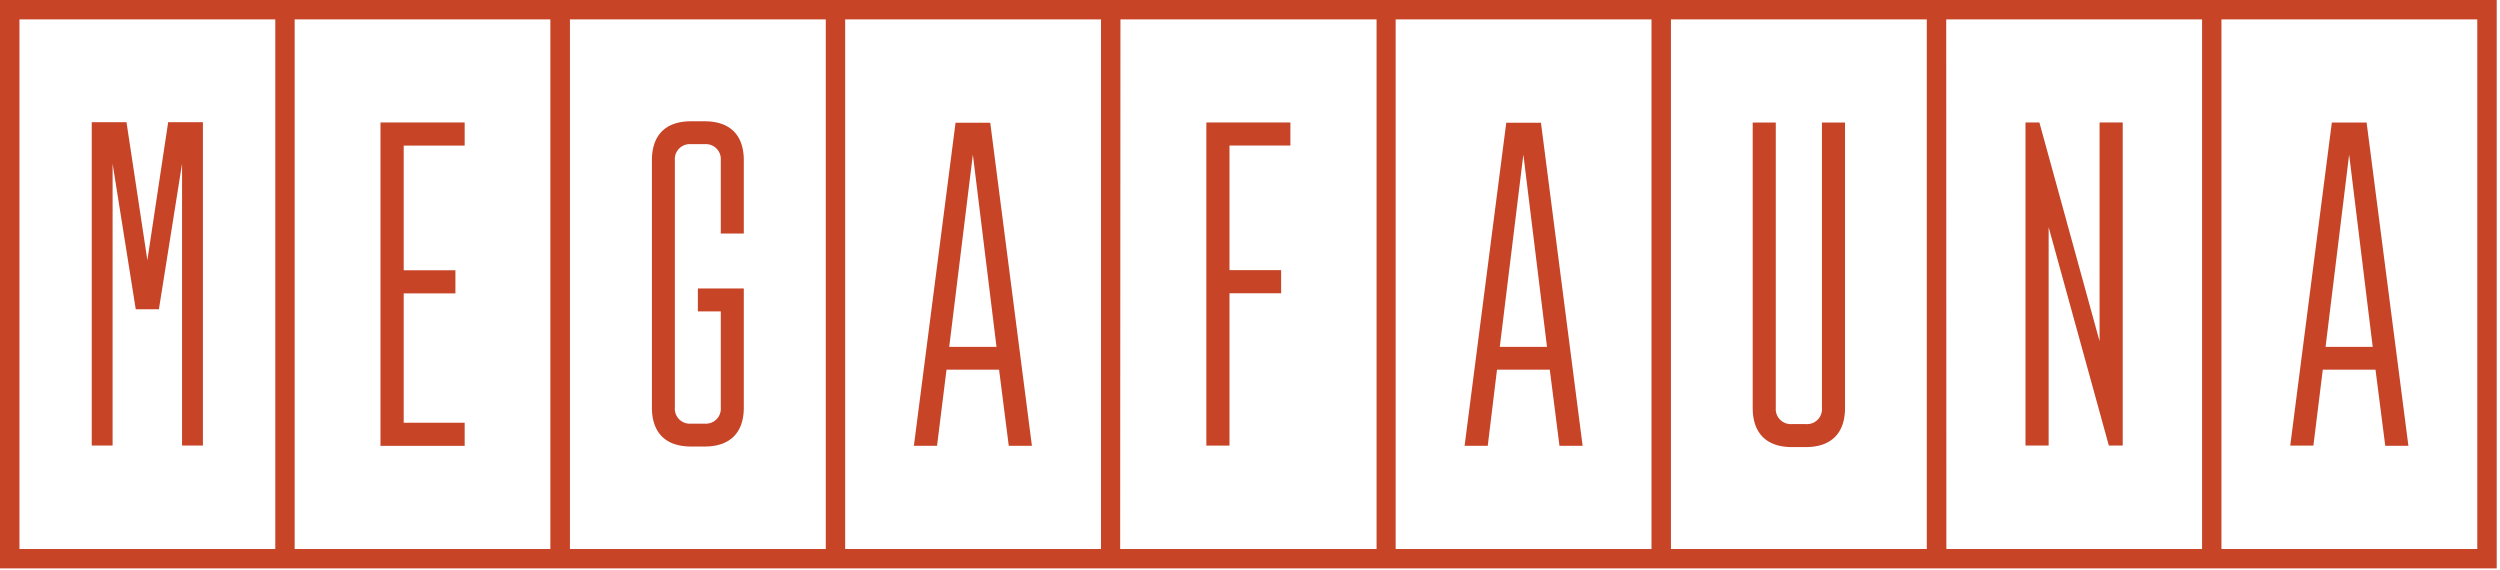
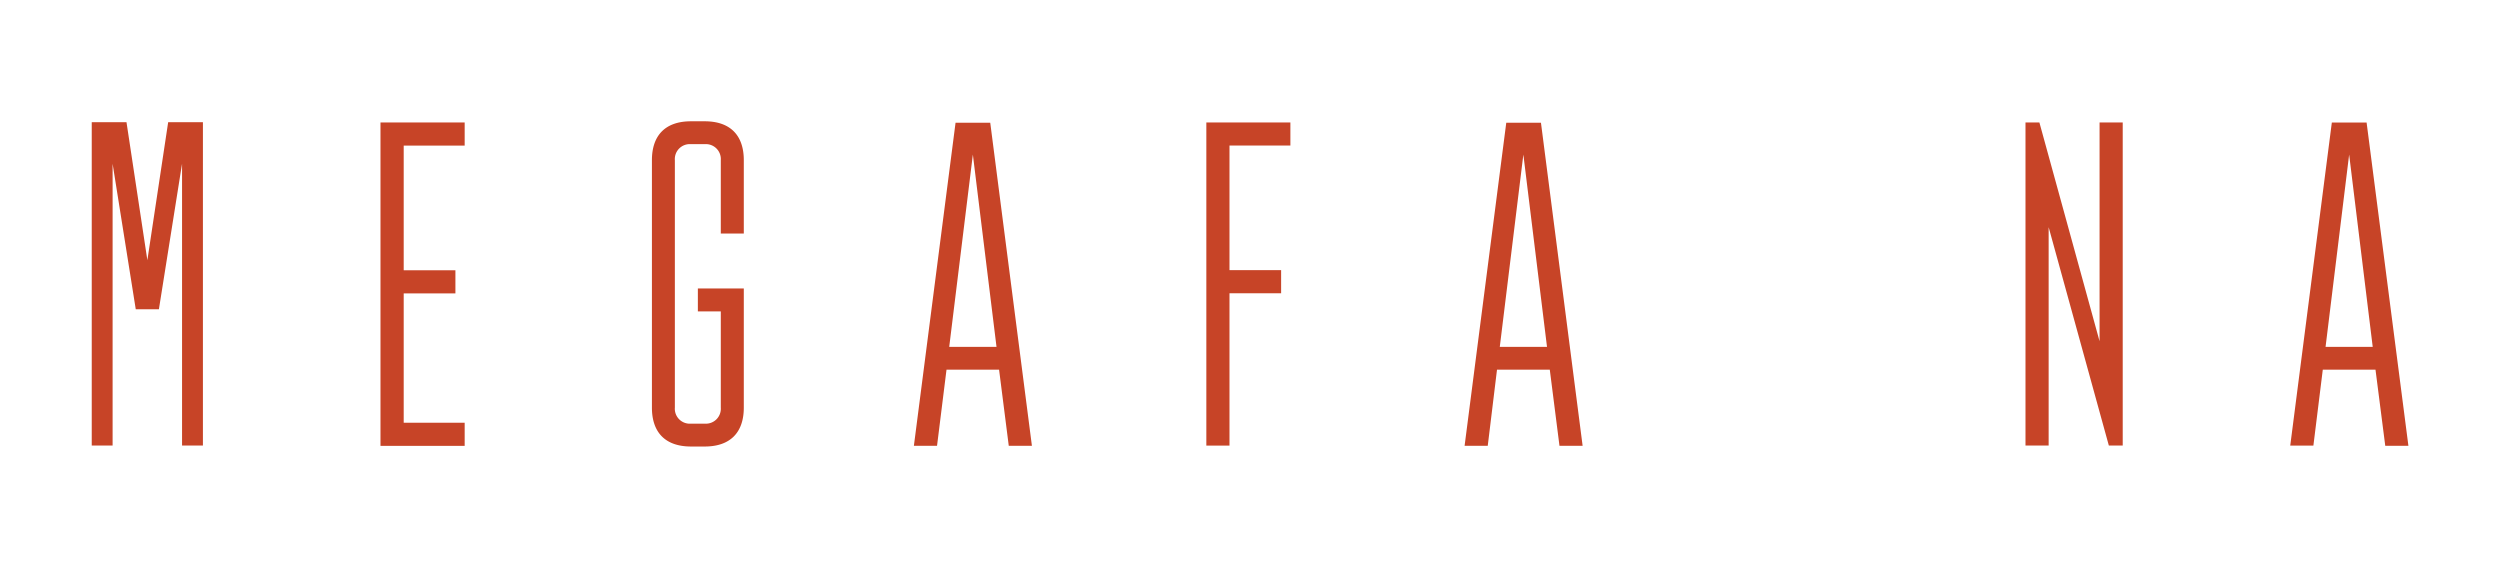
<svg xmlns="http://www.w3.org/2000/svg" width="351" height="80" viewBox="0 0 351 80">
  <defs>
    <style>.cls-2{fill:#c74427}</style>
  </defs>
  <path class="cls-2" d="M210.18 51.9h7.41l1.36 10.69h3.25l-5.85-45.36h-4.87l-5.85 45.36h3.25zm3.7-30.2l3.32 27h-6.63zm112.24 30.2h7.4l1.37 10.69h3.25l-5.87-45.39h-4.88l-5.84 45.36h3.25zm3.7-30.2l3.31 27h-6.62zm-31.79-4.51h-3.25v30.72l-8.45-30.72h-1.95v45.36h3.25V31.9l8.45 30.65h1.95V17.19zM172.62 41.17h7.25v-3.24h-7.25v-17.5h8.55v-3.24h-11.8v45.37h3.25V41.17zM132.89 51.9h7.38l1.36 10.69h3.25l-5.85-45.36h-4.87l-5.85 45.36h3.25zm3.7-30.2l3.32 27h-6.64zM56.68 59.35V41.19h7.26v-3.24h-7.26V20.44h8.56v-3.25H53.42V62.6h11.82v-3.25h-8.56zM20.69 36.53l-2.93-19.37h-4.88v45.39h2.93V22.99l3.25 20.43h3.25l3.25-20.43v39.56h2.93V17.16h-4.88l-2.92 19.37zm80.51-3.74h3.23v-10.3c0-3.53-1.94-5.46-5.48-5.46h-1.94c-3.55 0-5.48 1.93-5.48 5.46v34.74c0 3.53 1.93 5.46 5.48 5.46h1.94c3.54 0 5.48-1.93 5.48-5.46V40.5h-6.45v3.22h3.22v13.51a2.1 2.1 0 01-2.25 2.25h-1.94a2.1 2.1 0 01-2.26-2.25V22.49a2.1 2.1 0 012.26-2.25h1.94a2.1 2.1 0 012.25 2.25z" />
-   <path class="cls-2" d="M2.73 2.72h35.92v74.36H2.73zm38.64 0h35.9v74.36h-35.9zm38.65 0h35.92v74.36H80.02zm38.64 0h35.92v74.36h-35.92zm38.65 0h35.96v74.36h-36zm38.64 0h35.92v74.36h-35.92zm38.65 0h35.92v74.36H234.6zm38.65 0h35.92v74.36h-35.9zm38.64 0h35.92v74.36h-35.92zM0 0v79.8h350.54V0z" />
-   <path class="cls-2" d="M249.32 17.2h-3.24v40.08c0 3.55 1.94 5.49 5.51 5.49h1.94c3.57 0 5.51-1.94 5.51-5.49V17.2h-3.24v40.08a2.1 2.1 0 01-2.27 2.26h-1.94a2.11 2.11 0 01-2.27-2.26z" />
</svg>